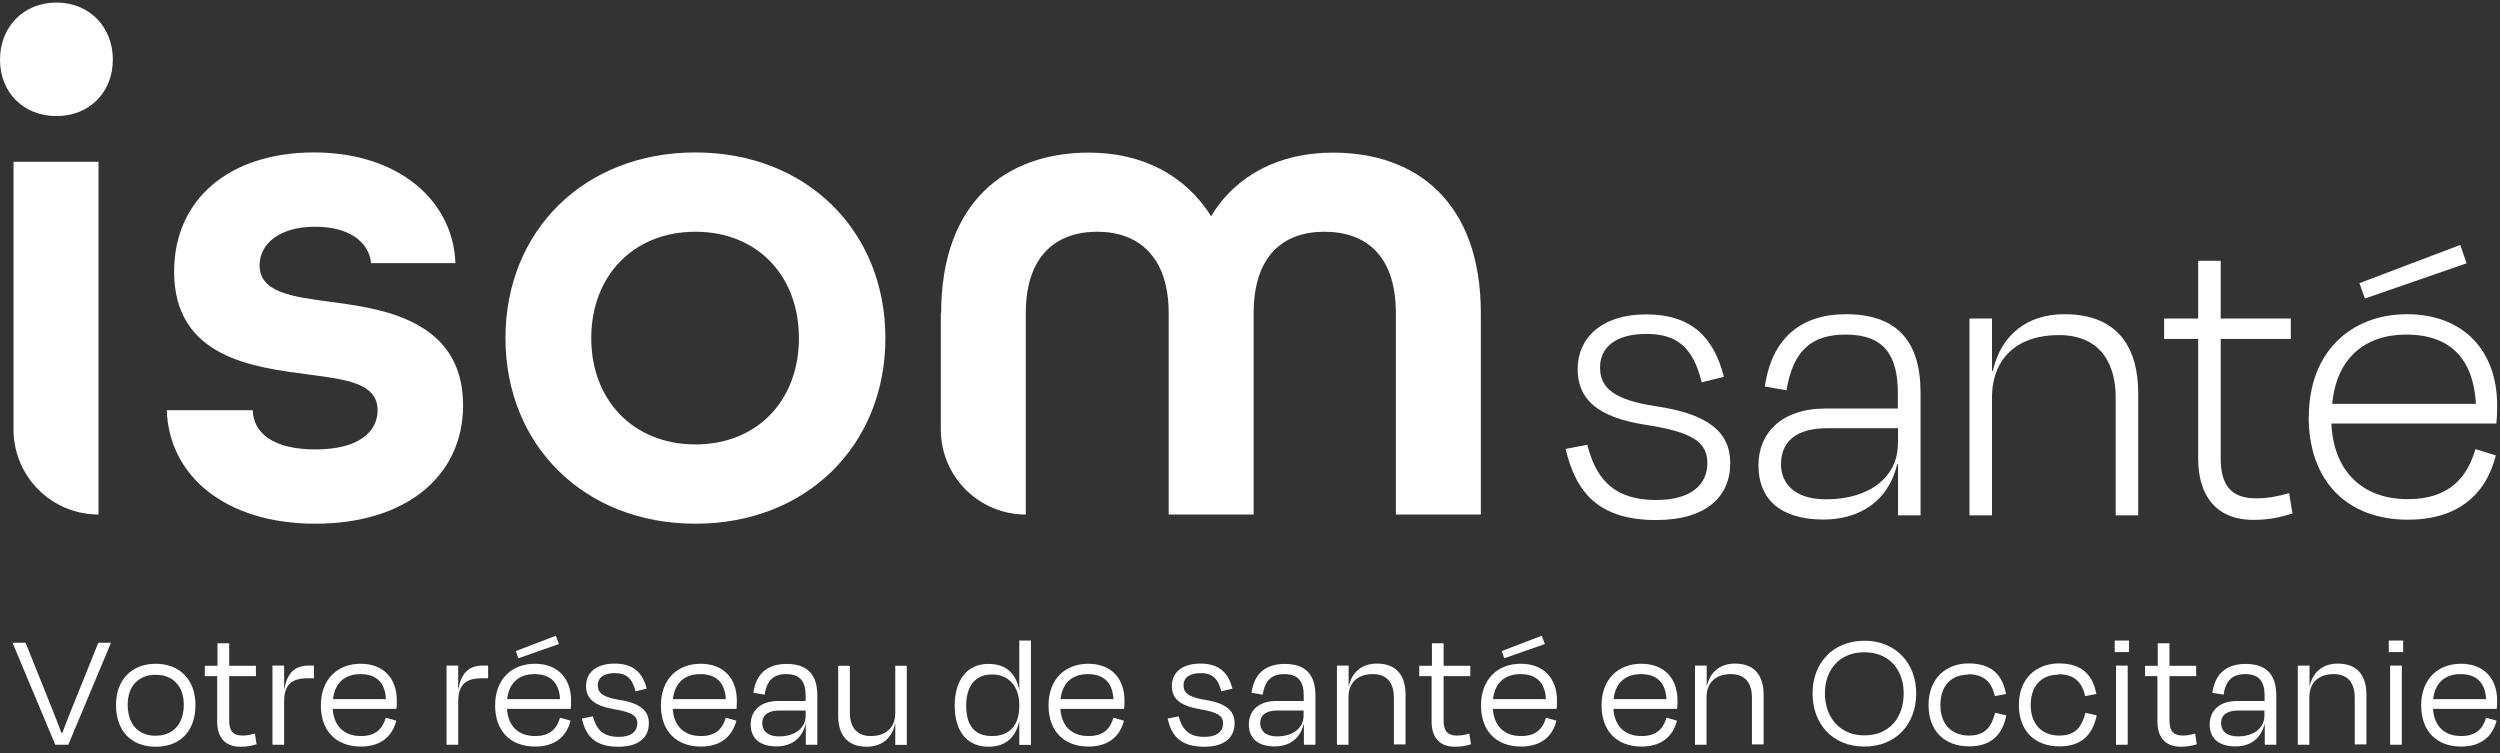
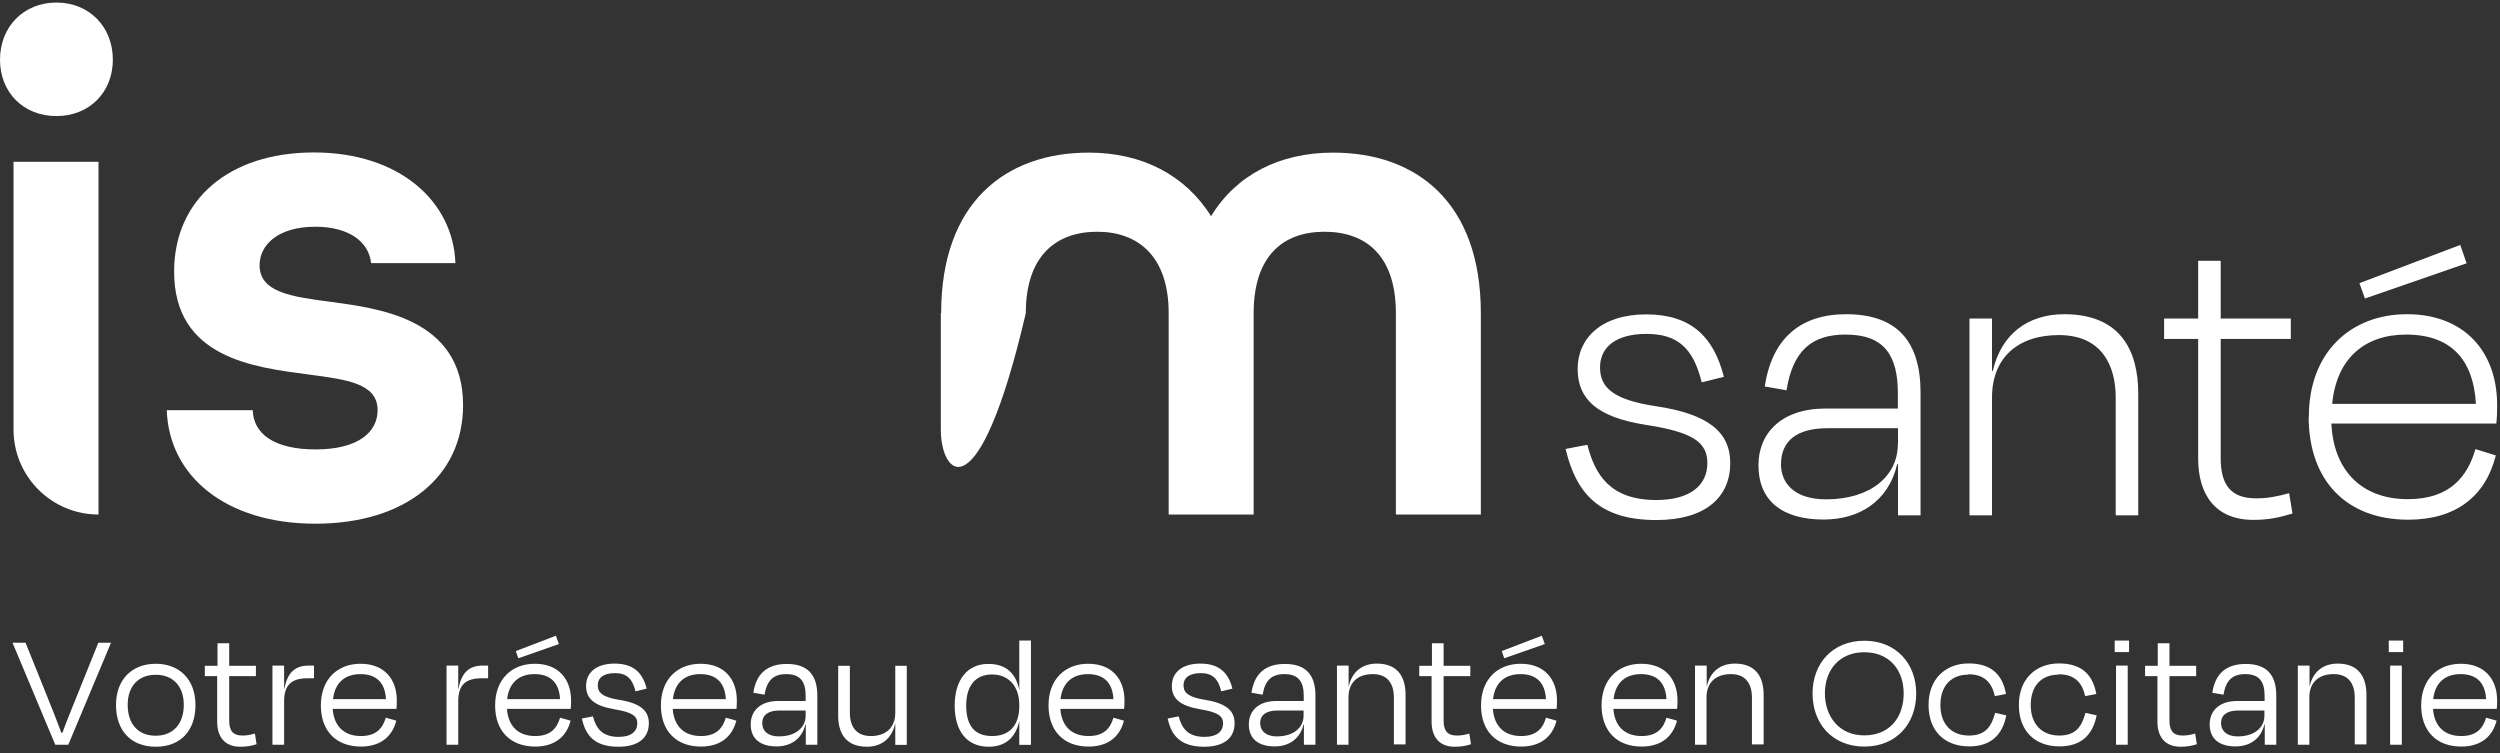
<svg xmlns="http://www.w3.org/2000/svg" width="146" height="44" viewBox="0 0 146 44" fill="none">
  <rect x="0" y="0" width="146" height="44" fill="#333333" stroke="none" />
  <path d="M0 3.483C0 1.572 1.375 0.149 3.295 0.149C5.216 0.149 6.59 1.572 6.59 3.483C6.59 5.394 5.216 6.778 3.295 6.778C1.375 6.778 0 5.403 0 3.483ZM0.79 9.449H5.752V30.048C3.012 30.048 0.79 27.826 0.79 25.086V9.449Z" fill="white" />
  <path d="M9.759 23.955H14.76C14.799 25.33 16.008 26.246 18.426 26.246C20.97 26.246 22.052 25.203 22.052 23.955C22.052 22.376 20.22 22.162 18.007 21.869C14.838 21.45 10.169 20.914 10.169 15.864C10.169 11.652 13.376 8.903 18.338 8.903C23.3 8.903 26.469 11.74 26.596 15.367H21.672C21.546 14.119 20.376 13.241 18.416 13.241C16.252 13.241 15.16 14.284 15.16 15.493C15.16 17.073 17.032 17.326 19.245 17.619C21.994 17.999 27.044 18.535 27.044 23.663C27.044 27.835 23.671 30.584 18.416 30.584C13.162 30.584 9.866 27.787 9.74 23.955" fill="white" />
-   <path d="M29.519 19.744C29.519 13.485 34.11 8.903 40.613 8.903C47.115 8.903 51.707 13.495 51.707 19.744C51.707 25.993 47.115 30.584 40.613 30.584C34.11 30.584 29.519 25.993 29.519 19.744ZM46.657 19.744C46.657 16.117 44.239 13.534 40.613 13.534C36.986 13.534 34.529 16.117 34.529 19.744C34.529 23.37 36.986 25.954 40.613 25.954C44.239 25.954 46.657 23.37 46.657 19.744Z" fill="white" />
-   <path d="M54.963 18.291C54.963 11.828 58.717 8.913 63.591 8.913C66.681 8.913 69.216 10.21 70.727 12.627C72.189 10.21 74.734 8.913 77.854 8.913C82.738 8.913 86.481 11.828 86.481 18.291V30.049H81.519V18.291C81.519 14.918 79.764 13.534 77.347 13.534C74.929 13.534 73.213 14.948 73.213 18.291V30.049H68.251V18.291C68.251 14.957 66.457 13.534 64.079 13.534C61.7 13.534 59.906 14.909 59.906 18.291V30.049C57.167 30.049 54.944 27.826 54.944 25.086V18.291H54.963Z" fill="white" />
+   <path d="M54.963 18.291C54.963 11.828 58.717 8.913 63.591 8.913C66.681 8.913 69.216 10.21 70.727 12.627C72.189 10.21 74.734 8.913 77.854 8.913C82.738 8.913 86.481 11.828 86.481 18.291V30.049H81.519V18.291C81.519 14.918 79.764 13.534 77.347 13.534C74.929 13.534 73.213 14.948 73.213 18.291V30.049H68.251V18.291C68.251 14.957 66.457 13.534 64.079 13.534C61.7 13.534 59.906 14.909 59.906 18.291C57.167 30.049 54.944 27.826 54.944 25.086V18.291H54.963Z" fill="white" />
  <path d="M91.434 26.217L92.701 25.974C93.149 27.738 94.046 29.201 96.727 29.201C98.716 29.201 99.71 28.333 99.71 27.046C99.71 25.828 98.862 25.233 96.132 24.814C93.247 24.365 92.135 23.302 92.135 21.538C92.135 19.773 93.5 18.36 96.132 18.36C98.765 18.36 100.081 19.676 100.675 22.006L99.379 22.328C98.882 20.29 97.936 19.5 96.152 19.5C94.368 19.5 93.442 20.271 93.442 21.46C93.442 22.649 94.241 23.351 96.698 23.722C99.73 24.17 101.046 25.213 101.046 27.046C101.046 29.035 99.603 30.37 96.727 30.37C93.374 30.37 92.038 28.781 91.434 26.227" fill="white" />
  <path d="M110.844 27.114H110.795C110.269 29.327 108.533 30.341 106.496 30.341C104.117 30.341 102.694 29.278 102.694 27.163C102.694 25.32 104.01 23.858 106.613 23.858H110.834V22.961C110.834 20.748 110.035 19.539 107.783 19.539C105.774 19.539 104.702 20.504 104.332 22.795L103.064 22.571C103.484 19.744 105.17 18.35 107.812 18.35C110.815 18.35 112.16 19.968 112.16 22.922V30.097H110.844V27.114ZM110.844 25.924V25.008H106.72C104.956 25.008 104.01 25.73 104.01 27.124C104.01 28.118 104.683 29.161 106.642 29.161C109.245 29.161 110.834 27.796 110.834 25.934" fill="white" />
  <path d="M116.333 30.097H115.017V18.603H116.333V21.654H116.382C116.879 19.5 118.439 18.35 120.554 18.35C123.879 18.35 124.873 20.533 124.873 22.971V30.097H123.557V23.214C123.557 21.401 122.787 19.568 120.233 19.568C117.825 19.568 116.333 20.913 116.333 23.214V30.097Z" fill="white" />
  <path d="M128.373 19.793H126.384V18.604H128.373V15.23H129.689V18.604H133.783V19.793H129.689V26.773C129.689 28.313 130.284 29.103 131.746 29.103C132.438 29.103 132.935 29.006 133.686 28.801L133.881 29.99C133.14 30.214 132.487 30.361 131.6 30.361C129.387 30.361 128.373 28.898 128.373 26.783V19.783V19.793Z" fill="white" />
  <path d="M134.837 24.335C134.837 20.582 137.274 18.35 140.569 18.35C143.864 18.35 145.833 20.485 145.833 23.663C145.833 23.887 145.833 24.335 145.785 24.735H136.153C136.279 27.494 137.937 29.151 140.618 29.151C143.074 29.151 144.098 27.835 144.566 26.227L145.755 26.597C145.161 28.976 143.425 30.351 140.637 30.351C137.04 30.351 134.827 28.069 134.827 24.345M136.201 23.585H144.595C144.449 21.05 143.182 19.539 140.52 19.539C138.083 19.539 136.445 20.953 136.201 23.585ZM137.791 16.536L143.679 14.304L144.049 15.376L138.112 17.433L137.791 16.536Z" fill="white" />
  <path d="M3.227 43.492L0.731 37.535H1.492L2.74 40.636C3.013 41.328 3.354 42.156 3.578 42.79H3.646C3.88 42.147 4.212 41.328 4.494 40.636L5.742 37.535H6.483L3.988 43.492H3.217H3.227Z" fill="white" />
  <path d="M6.775 41.172C6.775 39.661 7.73 38.764 9.095 38.764C10.46 38.764 11.415 39.661 11.415 41.172C11.415 42.683 10.538 43.609 9.095 43.609C7.652 43.609 6.775 42.673 6.775 41.172ZM7.457 41.162C7.457 42.244 8.033 42.966 9.085 42.966C10.138 42.966 10.733 42.244 10.733 41.162C10.733 40.08 10.109 39.407 9.095 39.407C8.081 39.407 7.457 40.08 7.457 41.162Z" fill="white" />
  <path d="M12.702 39.485H11.961V38.881H12.702V37.565H13.385V38.881H14.945V39.485H13.385V42.088C13.385 42.663 13.599 42.956 14.155 42.956C14.408 42.956 14.623 42.917 14.886 42.839L14.984 43.463C14.681 43.56 14.418 43.609 14.028 43.609C13.102 43.609 12.683 43.005 12.683 42.147V39.485H12.702Z" fill="white" />
  <path d="M15.911 43.492V38.871H16.593V40.217H16.613C16.778 39.271 17.246 38.871 18.016 38.871H18.338V39.612H17.958C17.032 39.612 16.593 39.992 16.593 40.958V43.492H15.911Z" fill="white" />
  <path d="M18.738 41.201C18.738 39.671 19.703 38.764 21.058 38.764C22.413 38.764 23.174 39.632 23.174 40.909C23.174 41.016 23.174 41.211 23.154 41.396H19.43C19.498 42.41 20.093 42.985 21.078 42.985C21.994 42.985 22.355 42.508 22.53 41.913L23.144 42.088C22.901 43.024 22.218 43.599 21.078 43.599C19.635 43.599 18.738 42.693 18.738 41.191M19.45 40.831H22.54C22.491 39.895 22.004 39.368 21.048 39.368C20.151 39.368 19.557 39.865 19.45 40.831Z" fill="white" />
  <path d="M26.078 43.492V38.871H26.761V40.217H26.78C26.946 39.271 27.414 38.871 28.184 38.871H28.506V39.612H28.125C27.199 39.612 26.761 39.992 26.761 40.958V43.492H26.078Z" fill="white" />
  <path d="M28.915 41.201C28.915 39.671 29.88 38.764 31.235 38.764C32.59 38.764 33.351 39.632 33.351 40.909C33.351 41.016 33.351 41.211 33.331 41.396H29.607C29.675 42.41 30.27 42.985 31.255 42.985C32.171 42.985 32.532 42.508 32.707 41.913L33.322 42.088C33.087 43.024 32.395 43.599 31.255 43.599C29.812 43.599 28.915 42.693 28.915 41.201ZM29.617 40.831H32.707C32.659 39.895 32.171 39.368 31.216 39.368C30.319 39.368 29.724 39.866 29.617 40.831ZM30.124 38.023L32.464 37.126L32.639 37.614L30.27 38.442L30.124 38.023Z" fill="white" />
  <path d="M33.983 41.962L34.627 41.835C34.802 42.507 35.144 43.034 36.128 43.034C36.85 43.034 37.21 42.732 37.22 42.244C37.22 41.806 36.908 41.591 35.855 41.416C34.676 41.211 34.227 40.782 34.227 40.06C34.227 39.3 34.792 38.754 35.894 38.754C36.996 38.754 37.532 39.29 37.766 40.217L37.113 40.373C36.928 39.612 36.577 39.31 35.914 39.31C35.251 39.31 34.91 39.583 34.91 40.022C34.91 40.46 35.202 40.714 36.157 40.87C37.395 41.065 37.893 41.503 37.893 42.234C37.893 43.063 37.318 43.609 36.118 43.609C34.724 43.609 34.198 42.956 33.983 41.962Z" fill="white" />
  <path d="M38.596 41.201C38.596 39.671 39.561 38.764 40.916 38.764C42.271 38.764 43.031 39.632 43.031 40.909C43.031 41.016 43.031 41.211 43.012 41.396H39.288C39.356 42.41 39.951 42.985 40.935 42.985C41.852 42.985 42.212 42.508 42.388 41.913L43.002 42.088C42.758 43.024 42.076 43.599 40.935 43.599C39.493 43.599 38.596 42.693 38.596 41.191M39.298 40.831H42.388C42.339 39.895 41.852 39.368 40.896 39.368C39.999 39.368 39.405 39.865 39.298 40.831Z" fill="white" />
  <path d="M47.049 42.303H47.039C46.824 43.18 46.161 43.59 45.352 43.59C44.416 43.59 43.841 43.161 43.841 42.303C43.841 41.542 44.368 40.938 45.45 40.938H47.049V40.626C47.049 39.817 46.746 39.368 45.918 39.368C45.187 39.368 44.787 39.719 44.651 40.568L43.997 40.46C44.153 39.349 44.806 38.774 45.947 38.774C47.185 38.774 47.731 39.427 47.731 40.616V43.492H47.058V42.303H47.049ZM47.049 41.796V41.494H45.518C44.875 41.494 44.514 41.747 44.514 42.234C44.514 42.615 44.767 43.005 45.499 43.005C46.464 43.005 47.049 42.488 47.049 41.796Z" fill="white" />
  <path d="M52.284 42.264H52.274C52.079 43.161 51.445 43.609 50.627 43.609C49.359 43.609 48.95 42.771 48.95 41.796V38.881H49.632V41.63C49.632 42.312 49.915 42.985 50.861 42.985C51.738 42.985 52.284 42.488 52.284 41.63V38.881H52.956V43.502H52.284V42.273V42.264Z" fill="white" />
  <path d="M59.526 42.098C59.34 43.005 58.775 43.609 57.742 43.609C56.445 43.609 55.753 42.673 55.753 41.201C55.753 39.729 56.484 38.764 57.712 38.774C58.804 38.764 59.35 39.388 59.526 40.304V37.409H60.208V43.502H59.526V42.098ZM59.526 41.221V41.162C59.526 40.09 58.912 39.388 57.937 39.388C56.962 39.388 56.426 40.051 56.426 41.211C56.426 42.371 56.913 42.985 57.937 42.985C58.96 42.985 59.526 42.361 59.526 41.23" fill="white" />
  <path d="M61.233 41.201C61.233 39.671 62.198 38.764 63.553 38.764C64.908 38.764 65.669 39.632 65.669 40.909C65.669 41.016 65.669 41.211 65.649 41.396H61.925C61.993 42.41 62.588 42.985 63.573 42.985C64.489 42.985 64.85 42.508 65.025 41.913L65.639 42.088C65.396 43.024 64.713 43.599 63.573 43.599C62.13 43.599 61.233 42.693 61.233 41.191M61.935 40.831H65.025C64.977 39.895 64.489 39.368 63.534 39.368C62.637 39.368 62.042 39.865 61.935 40.831Z" fill="white" />
  <path d="M68.192 41.962L68.835 41.835C69.011 42.507 69.352 43.034 70.337 43.034C71.058 43.034 71.419 42.732 71.428 42.244C71.428 41.806 71.117 41.591 70.064 41.416C68.884 41.211 68.436 40.782 68.436 40.06C68.436 39.3 69.001 38.754 70.103 38.754C71.204 38.754 71.74 39.29 71.974 40.217L71.321 40.373C71.136 39.612 70.785 39.31 70.122 39.31C69.459 39.31 69.118 39.583 69.118 40.022C69.118 40.46 69.41 40.714 70.366 40.87C71.604 41.065 72.101 41.503 72.101 42.234C72.101 43.063 71.526 43.609 70.327 43.609C68.933 43.609 68.406 42.956 68.192 41.962Z" fill="white" />
  <path d="M76.129 42.303C75.914 43.18 75.251 43.59 74.442 43.59C73.506 43.59 72.931 43.161 72.931 42.303C72.931 41.542 73.458 40.938 74.54 40.938H76.138V40.626C76.138 39.817 75.836 39.368 75.008 39.368C74.276 39.368 73.877 39.719 73.74 40.568L73.087 40.46C73.243 39.349 73.896 38.774 75.037 38.774C76.275 38.774 76.821 39.427 76.821 40.616V43.492H76.148V42.303H76.129ZM76.129 41.796V41.494H74.598C73.955 41.494 73.594 41.747 73.594 42.234C73.594 42.615 73.857 43.005 74.579 43.005C75.544 43.005 76.129 42.488 76.129 41.796Z" fill="white" />
  <path d="M78.76 43.492H78.078V38.871H78.76V40.109C78.956 39.203 79.579 38.754 80.408 38.754C81.675 38.754 82.085 39.593 82.085 40.577V43.473H81.403V40.723C81.403 40.041 81.12 39.368 80.174 39.368C79.287 39.368 78.751 39.865 78.751 40.723V43.473L78.76 43.492Z" fill="white" />
  <path d="M83.625 39.485H82.884V38.881H83.625V37.565H84.307V38.881H85.867V39.485H84.307V42.088C84.307 42.663 84.522 42.956 85.077 42.956C85.331 42.956 85.545 42.917 85.808 42.839L85.906 43.463C85.594 43.56 85.341 43.609 84.951 43.609C84.024 43.609 83.605 43.005 83.605 42.147V39.485H83.625Z" fill="white" />
  <path d="M86.492 41.201C86.492 39.671 87.457 38.764 88.812 38.764C90.168 38.764 90.928 39.632 90.928 40.909C90.928 41.016 90.928 41.211 90.908 41.396H87.184C87.253 42.41 87.847 42.985 88.832 42.985C89.748 42.985 90.119 42.508 90.284 41.913L90.899 42.088C90.665 43.024 89.972 43.599 88.832 43.599C87.389 43.599 86.492 42.693 86.492 41.201ZM87.194 40.831H90.284C90.236 39.895 89.748 39.368 88.793 39.368C87.896 39.368 87.301 39.866 87.194 40.831ZM87.701 38.023L90.041 37.126L90.216 37.614L87.847 38.442L87.701 38.023Z" fill="white" />
  <path d="M93.53 41.201C93.53 39.671 94.495 38.764 95.85 38.764C97.205 38.764 97.966 39.632 97.966 40.909C97.966 41.016 97.966 41.211 97.946 41.396H94.222C94.29 42.41 94.885 42.985 95.87 42.985C96.786 42.985 97.147 42.508 97.322 41.913L97.936 42.088C97.692 43.024 97.01 43.599 95.87 43.599C94.427 43.599 93.53 42.693 93.53 41.191M94.232 40.831H97.322C97.273 39.895 96.786 39.368 95.831 39.368C94.934 39.368 94.339 39.865 94.232 40.831Z" fill="white" />
  <path d="M99.671 43.492H98.989V38.871H99.671V40.109C99.866 39.203 100.49 38.754 101.319 38.754C102.586 38.754 102.996 39.593 102.996 40.577V43.473H102.313V40.723C102.313 40.041 102.03 39.368 101.085 39.368C100.198 39.368 99.661 39.865 99.661 40.723V43.473L99.671 43.492Z" fill="white" />
  <path d="M105.853 40.499C105.853 38.734 107.032 37.419 108.875 37.419C110.717 37.419 111.907 38.734 111.907 40.499C111.907 42.264 110.746 43.599 108.875 43.599C107.003 43.599 105.853 42.254 105.853 40.499ZM111.175 40.489C111.175 39.124 110.337 38.091 108.875 38.091C107.412 38.091 106.574 39.134 106.574 40.489C106.574 41.844 107.403 42.946 108.875 42.946C110.347 42.946 111.175 41.903 111.175 40.489Z" fill="white" />
  <path d="M114.957 39.397C113.992 39.397 113.319 40.002 113.319 41.181C113.319 42.293 113.973 42.956 114.986 42.956C116 42.956 116.312 42.371 116.517 41.63L117.17 41.776C116.946 42.917 116.264 43.589 115.006 43.589C113.553 43.589 112.627 42.683 112.627 41.162C112.627 39.641 113.631 38.744 114.967 38.744C116.303 38.744 116.946 39.407 117.151 40.528L116.497 40.655C116.322 39.846 115.864 39.378 114.957 39.378" fill="white" />
  <path d="M120.232 39.397C119.267 39.397 118.594 40.002 118.594 41.181C118.594 42.293 119.247 42.956 120.261 42.956C121.275 42.956 121.587 42.371 121.792 41.63L122.445 41.776C122.221 42.917 121.538 43.589 120.281 43.589C118.828 43.589 117.902 42.683 117.902 41.162C117.902 39.641 118.906 38.744 120.242 38.744C121.577 38.744 122.221 39.407 122.425 40.528L121.772 40.655C121.597 39.846 121.138 39.378 120.232 39.378" fill="white" />
  <path d="M123.498 37.409H124.336V38.082H123.498V37.409ZM123.576 38.871H124.258V43.492H123.576V38.871Z" fill="white" />
  <path d="M126.013 39.485H125.272V38.881H126.013V37.565H126.696V38.881H128.256V39.485H126.696V42.088C126.696 42.663 126.91 42.956 127.466 42.956C127.719 42.956 127.934 42.917 128.197 42.839L128.295 43.463C127.983 43.56 127.729 43.609 127.339 43.609C126.413 43.609 125.994 43.005 125.994 42.147V39.485H126.013Z" fill="white" />
  <path d="M132.242 42.303C132.028 43.18 131.365 43.59 130.556 43.59C129.62 43.59 129.045 43.161 129.045 42.303C129.045 41.542 129.571 40.938 130.653 40.938H132.252V40.626C132.252 39.817 131.95 39.368 131.121 39.368C130.39 39.368 129.99 39.719 129.854 40.568L129.201 40.46C129.357 39.349 130.01 38.774 131.15 38.774C132.389 38.774 132.934 39.427 132.934 40.616V43.492H132.262V42.303H132.242ZM132.242 41.796V41.494H130.712C130.068 41.494 129.708 41.747 129.708 42.234C129.708 42.615 129.971 43.005 130.692 43.005C131.657 43.005 132.242 42.488 132.242 41.796Z" fill="white" />
  <path d="M134.876 43.492H134.193V38.871H134.876V40.109C135.071 39.203 135.694 38.754 136.523 38.754C137.79 38.754 138.2 39.593 138.2 40.577V43.473H137.517V40.723C137.517 40.041 137.235 39.368 136.289 39.368C135.402 39.368 134.866 39.865 134.866 40.723V43.473L134.876 43.492Z" fill="white" />
  <path d="M139.505 37.409H140.344V38.082H139.505V37.409ZM139.583 38.871H140.266V43.492H139.583V38.871Z" fill="white" />
  <path d="M141.396 41.201C141.396 39.671 142.361 38.764 143.716 38.764C145.071 38.764 145.832 39.632 145.832 40.909C145.832 41.016 145.832 41.211 145.812 41.396H142.088C142.156 42.41 142.751 42.985 143.736 42.985C144.652 42.985 145.013 42.508 145.188 41.913L145.802 42.088C145.559 43.024 144.876 43.599 143.736 43.599C142.293 43.599 141.396 42.693 141.396 41.191M142.098 40.831H145.188C145.14 39.895 144.652 39.368 143.697 39.368C142.8 39.368 142.205 39.865 142.098 40.831Z" fill="white" />
</svg>